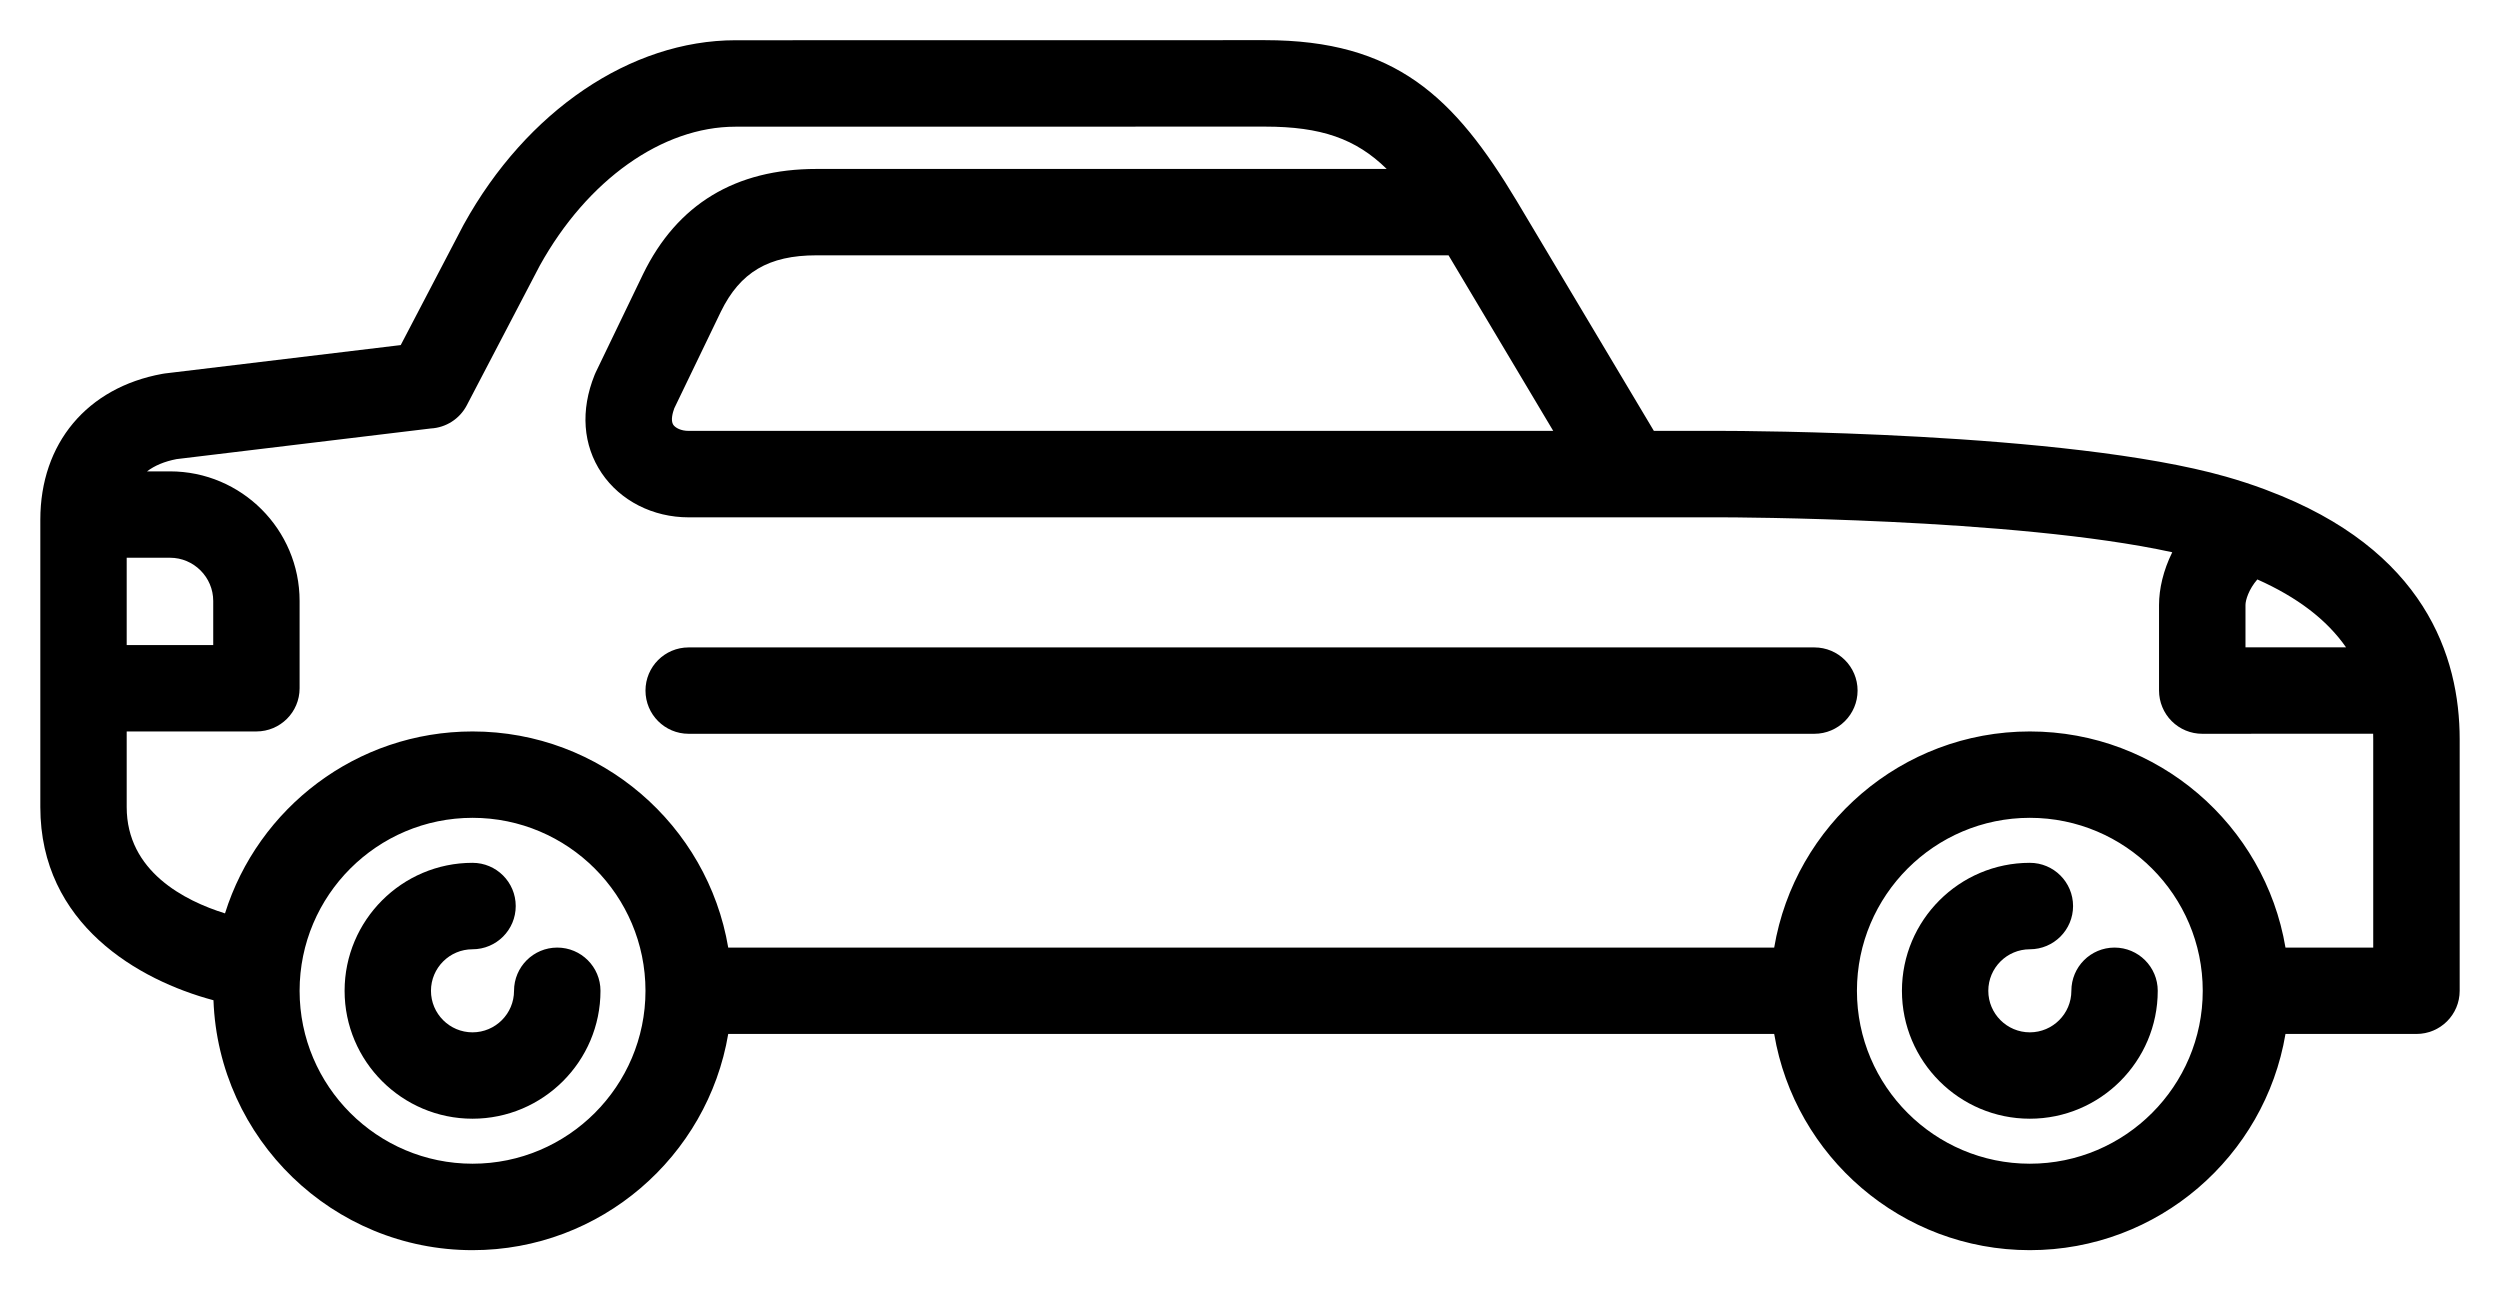
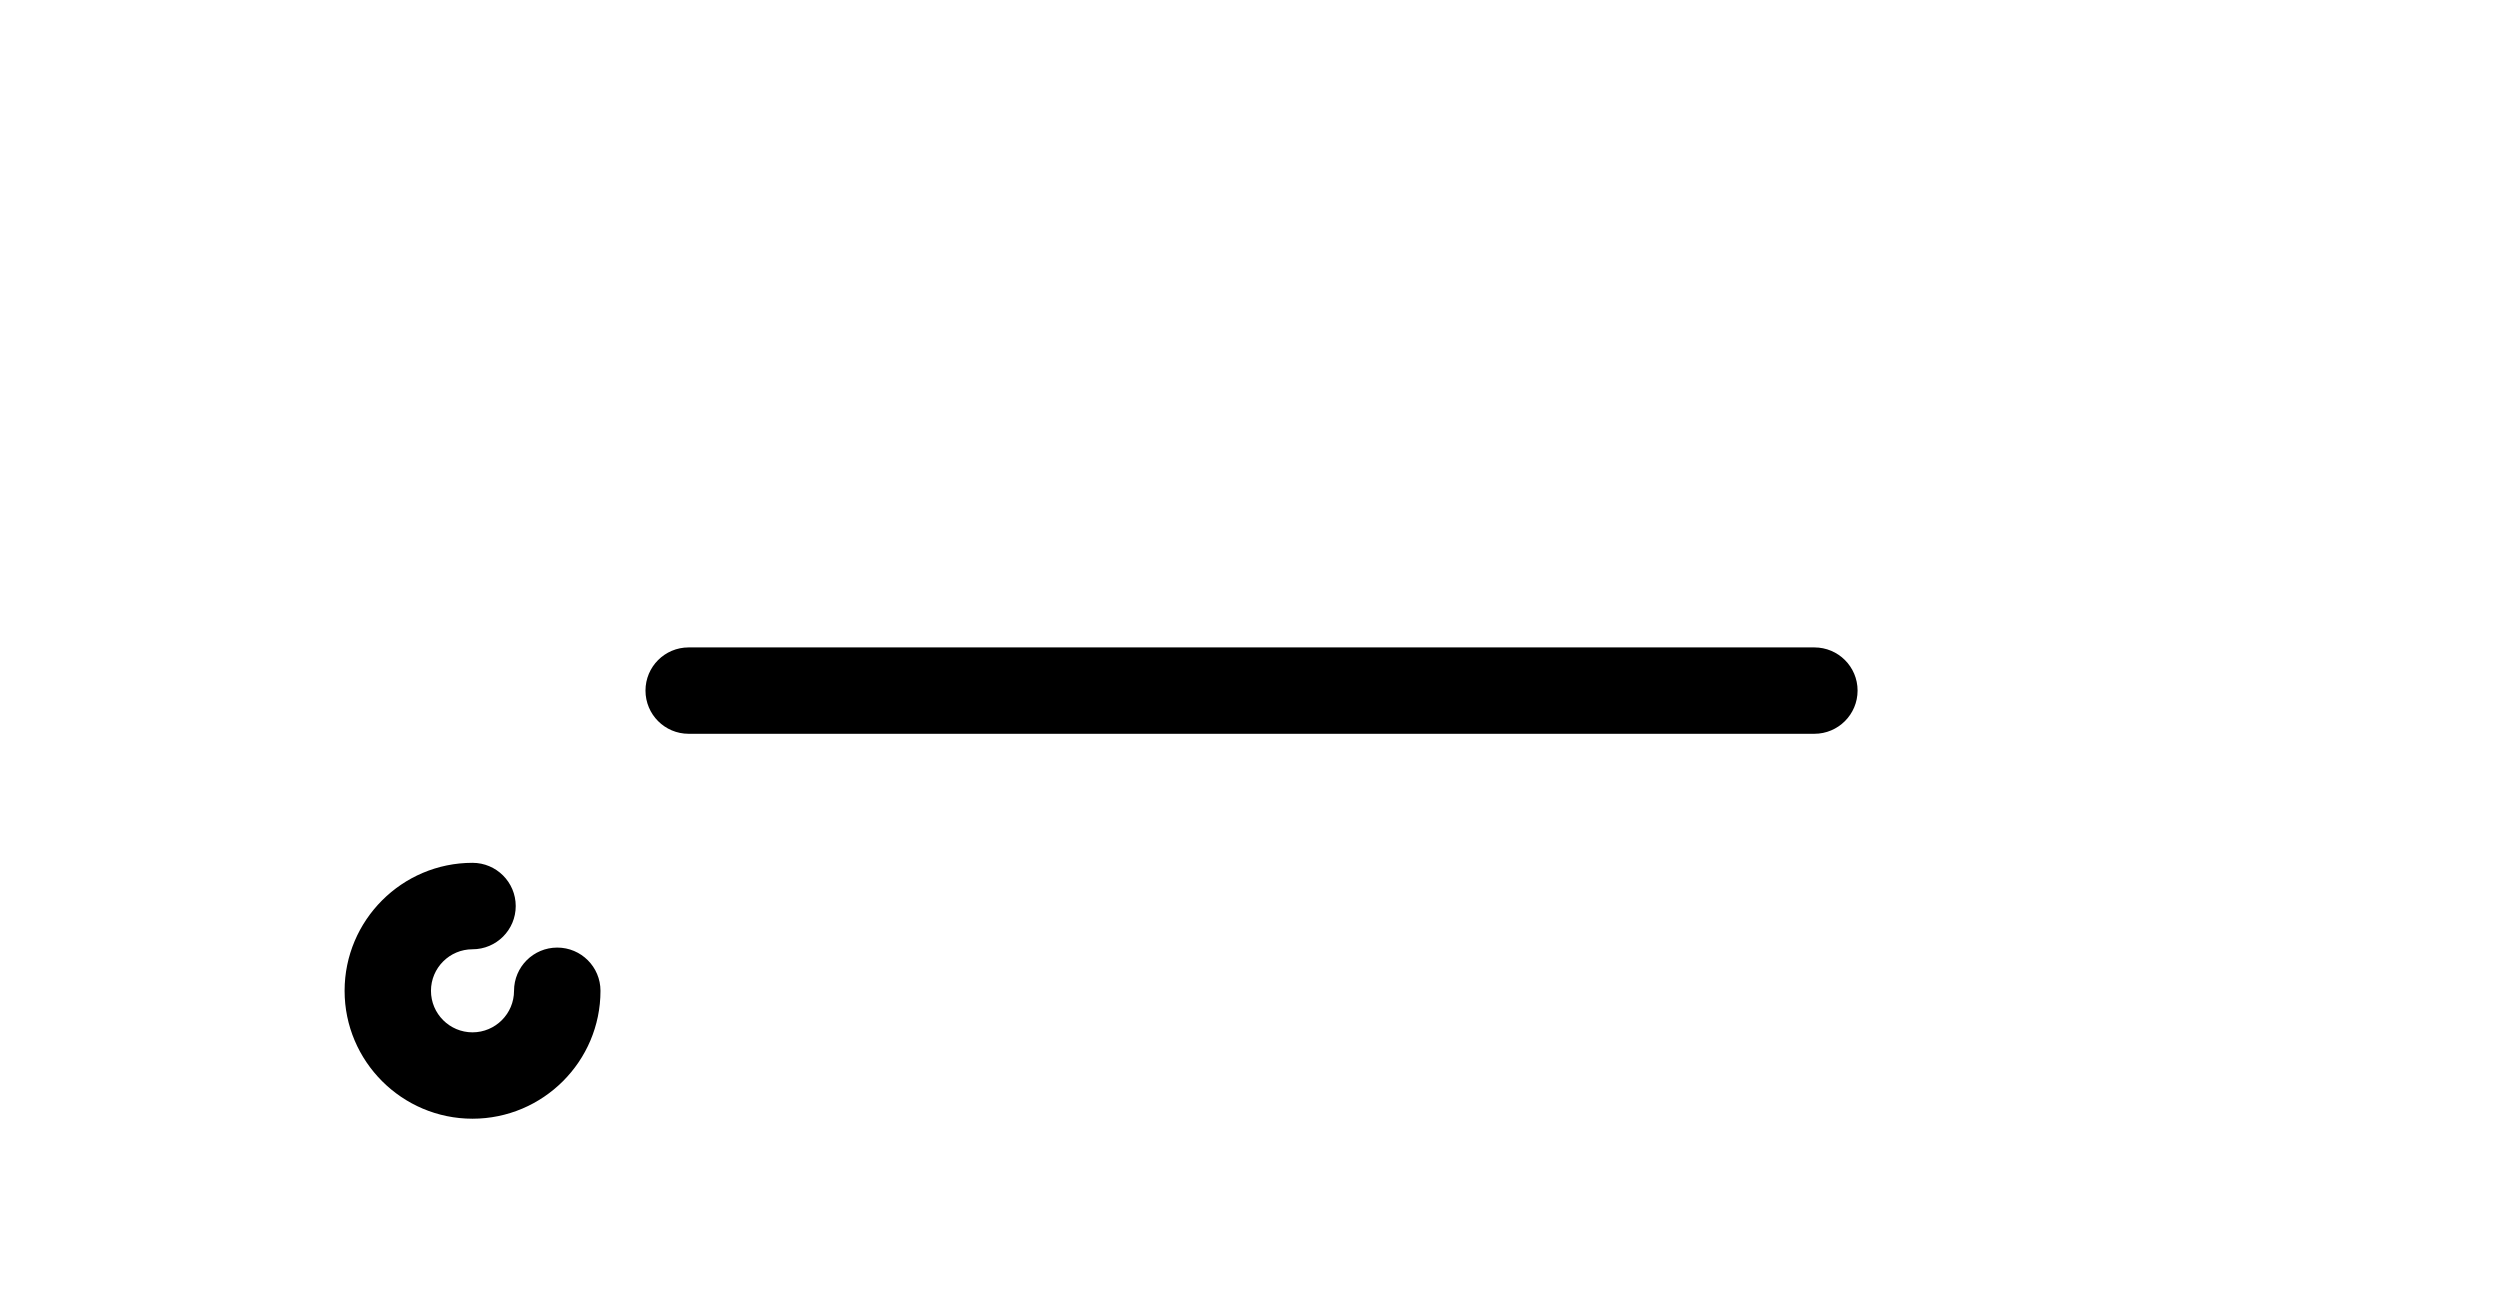
<svg xmlns="http://www.w3.org/2000/svg" fill="none" viewBox="0 0 31 16" height="16" width="31">
-   <path fill="black" d="M28.114 6.08C28.102 6.075 28.09 6.07 28.078 6.066C27.927 6.01 27.769 5.958 27.6 5.91C25.631 5.35 21.544 5.343 21.37 5.343H20.508L18.808 2.493C18.032 1.2 17.305 0.498 15.685 0.498C15.684 0.498 15.684 0.498 15.684 0.498L9.12 0.499C7.821 0.5 6.53 1.374 5.752 2.781C5.75 2.785 5.748 2.789 5.746 2.792L4.969 4.279L2.043 4.631C2.033 4.633 2.022 4.634 2.012 4.636C1.079 4.806 0.5 5.498 0.5 6.444V10.008C0.5 11.459 1.717 12.155 2.647 12.403C2.709 14.122 4.126 15.502 5.86 15.502C7.45 15.502 8.774 14.34 9.03 12.821H22C22.256 14.34 23.579 15.502 25.17 15.502C26.761 15.502 28.084 14.34 28.34 12.821H29.964C30.26 12.821 30.5 12.582 30.5 12.286V9.166C30.5 8.142 30.069 6.814 28.114 6.08ZM29.091 8.027L27.844 8.027V7.502C27.844 7.441 27.885 7.307 27.991 7.185C28.487 7.406 28.853 7.685 29.091 8.027ZM19.26 5.343H8.539C8.443 5.343 8.375 5.305 8.349 5.268C8.313 5.214 8.342 5.115 8.361 5.063L8.939 3.864C9.178 3.375 9.532 3.166 10.123 3.166H17.962L19.26 5.343ZM1.571 6.916H2.108C2.403 6.916 2.644 7.157 2.644 7.452V7.999H1.571V6.916ZM5.86 14.43C4.677 14.43 3.715 13.468 3.715 12.286C3.715 11.103 4.677 10.141 5.86 10.141C7.042 10.141 8.004 11.103 8.004 12.286C8.004 13.468 7.042 14.43 5.86 14.43ZM25.17 14.43C23.988 14.43 23.026 13.468 23.026 12.286C23.026 11.103 23.988 10.141 25.17 10.141C26.352 10.141 27.314 11.103 27.314 12.286C27.314 13.468 26.352 14.43 25.17 14.43ZM29.429 11.75H28.34C28.084 10.231 26.761 9.07 25.17 9.07C23.579 9.07 22.255 10.231 22 11.75H9.03C8.774 10.231 7.45 9.07 5.86 9.07C4.42 9.07 3.199 10.02 2.79 11.326C2.29 11.17 1.571 10.805 1.571 10.008V9.07H3.179C3.475 9.07 3.715 8.831 3.715 8.535V7.452C3.715 6.566 2.994 5.845 2.108 5.845H1.823C1.918 5.773 2.039 5.722 2.189 5.693L5.342 5.313C5.528 5.303 5.699 5.196 5.788 5.026L6.693 3.294C7.282 2.231 8.212 1.571 9.12 1.571L15.684 1.57C15.684 1.57 15.684 1.57 15.685 1.57C16.382 1.57 16.813 1.72 17.195 2.095H10.123C9.12 2.095 8.397 2.532 7.975 3.397L7.387 4.617C7.382 4.627 7.378 4.638 7.373 4.649C7.196 5.088 7.227 5.52 7.461 5.867C7.693 6.21 8.096 6.415 8.539 6.415H21.37C21.409 6.415 24.983 6.42 26.936 6.848C26.825 7.072 26.772 7.302 26.772 7.502V8.563C26.772 8.705 26.829 8.842 26.929 8.942C27.03 9.043 27.166 9.099 27.308 9.099C27.308 9.099 27.308 9.099 27.308 9.099L29.427 9.098C29.428 9.121 29.428 9.143 29.428 9.166V11.75H29.429Z" />
  <path fill="black" d="M22.498 8.028H8.539C8.243 8.028 8.004 8.268 8.004 8.563C8.004 8.859 8.243 9.099 8.539 9.099H22.498C22.794 9.099 23.034 8.859 23.034 8.563C23.034 8.267 22.794 8.028 22.498 8.028Z" />
  <path fill="black" d="M6.91 11.75C6.614 11.75 6.374 11.99 6.374 12.286C6.374 12.57 6.143 12.801 5.859 12.801C5.575 12.801 5.344 12.57 5.344 12.286C5.344 12.002 5.575 11.771 5.859 11.771C6.155 11.771 6.395 11.531 6.395 11.235C6.395 10.939 6.155 10.699 5.859 10.699C4.985 10.699 4.273 11.411 4.273 12.286C4.273 13.16 4.985 13.872 5.859 13.872C6.734 13.872 7.446 13.16 7.446 12.286C7.446 11.99 7.206 11.75 6.91 11.75Z" />
-   <path fill="black" d="M26.22 11.75C25.924 11.75 25.685 11.99 25.685 12.286C25.685 12.57 25.454 12.801 25.17 12.801C24.886 12.801 24.655 12.57 24.655 12.286C24.655 12.002 24.886 11.771 25.17 11.771C25.466 11.771 25.706 11.531 25.706 11.235C25.706 10.939 25.466 10.699 25.17 10.699C24.295 10.699 23.584 11.411 23.584 12.286C23.584 13.16 24.295 13.872 25.17 13.872C26.044 13.872 26.756 13.16 26.756 12.286C26.756 11.99 26.516 11.75 26.22 11.75Z" />
</svg>